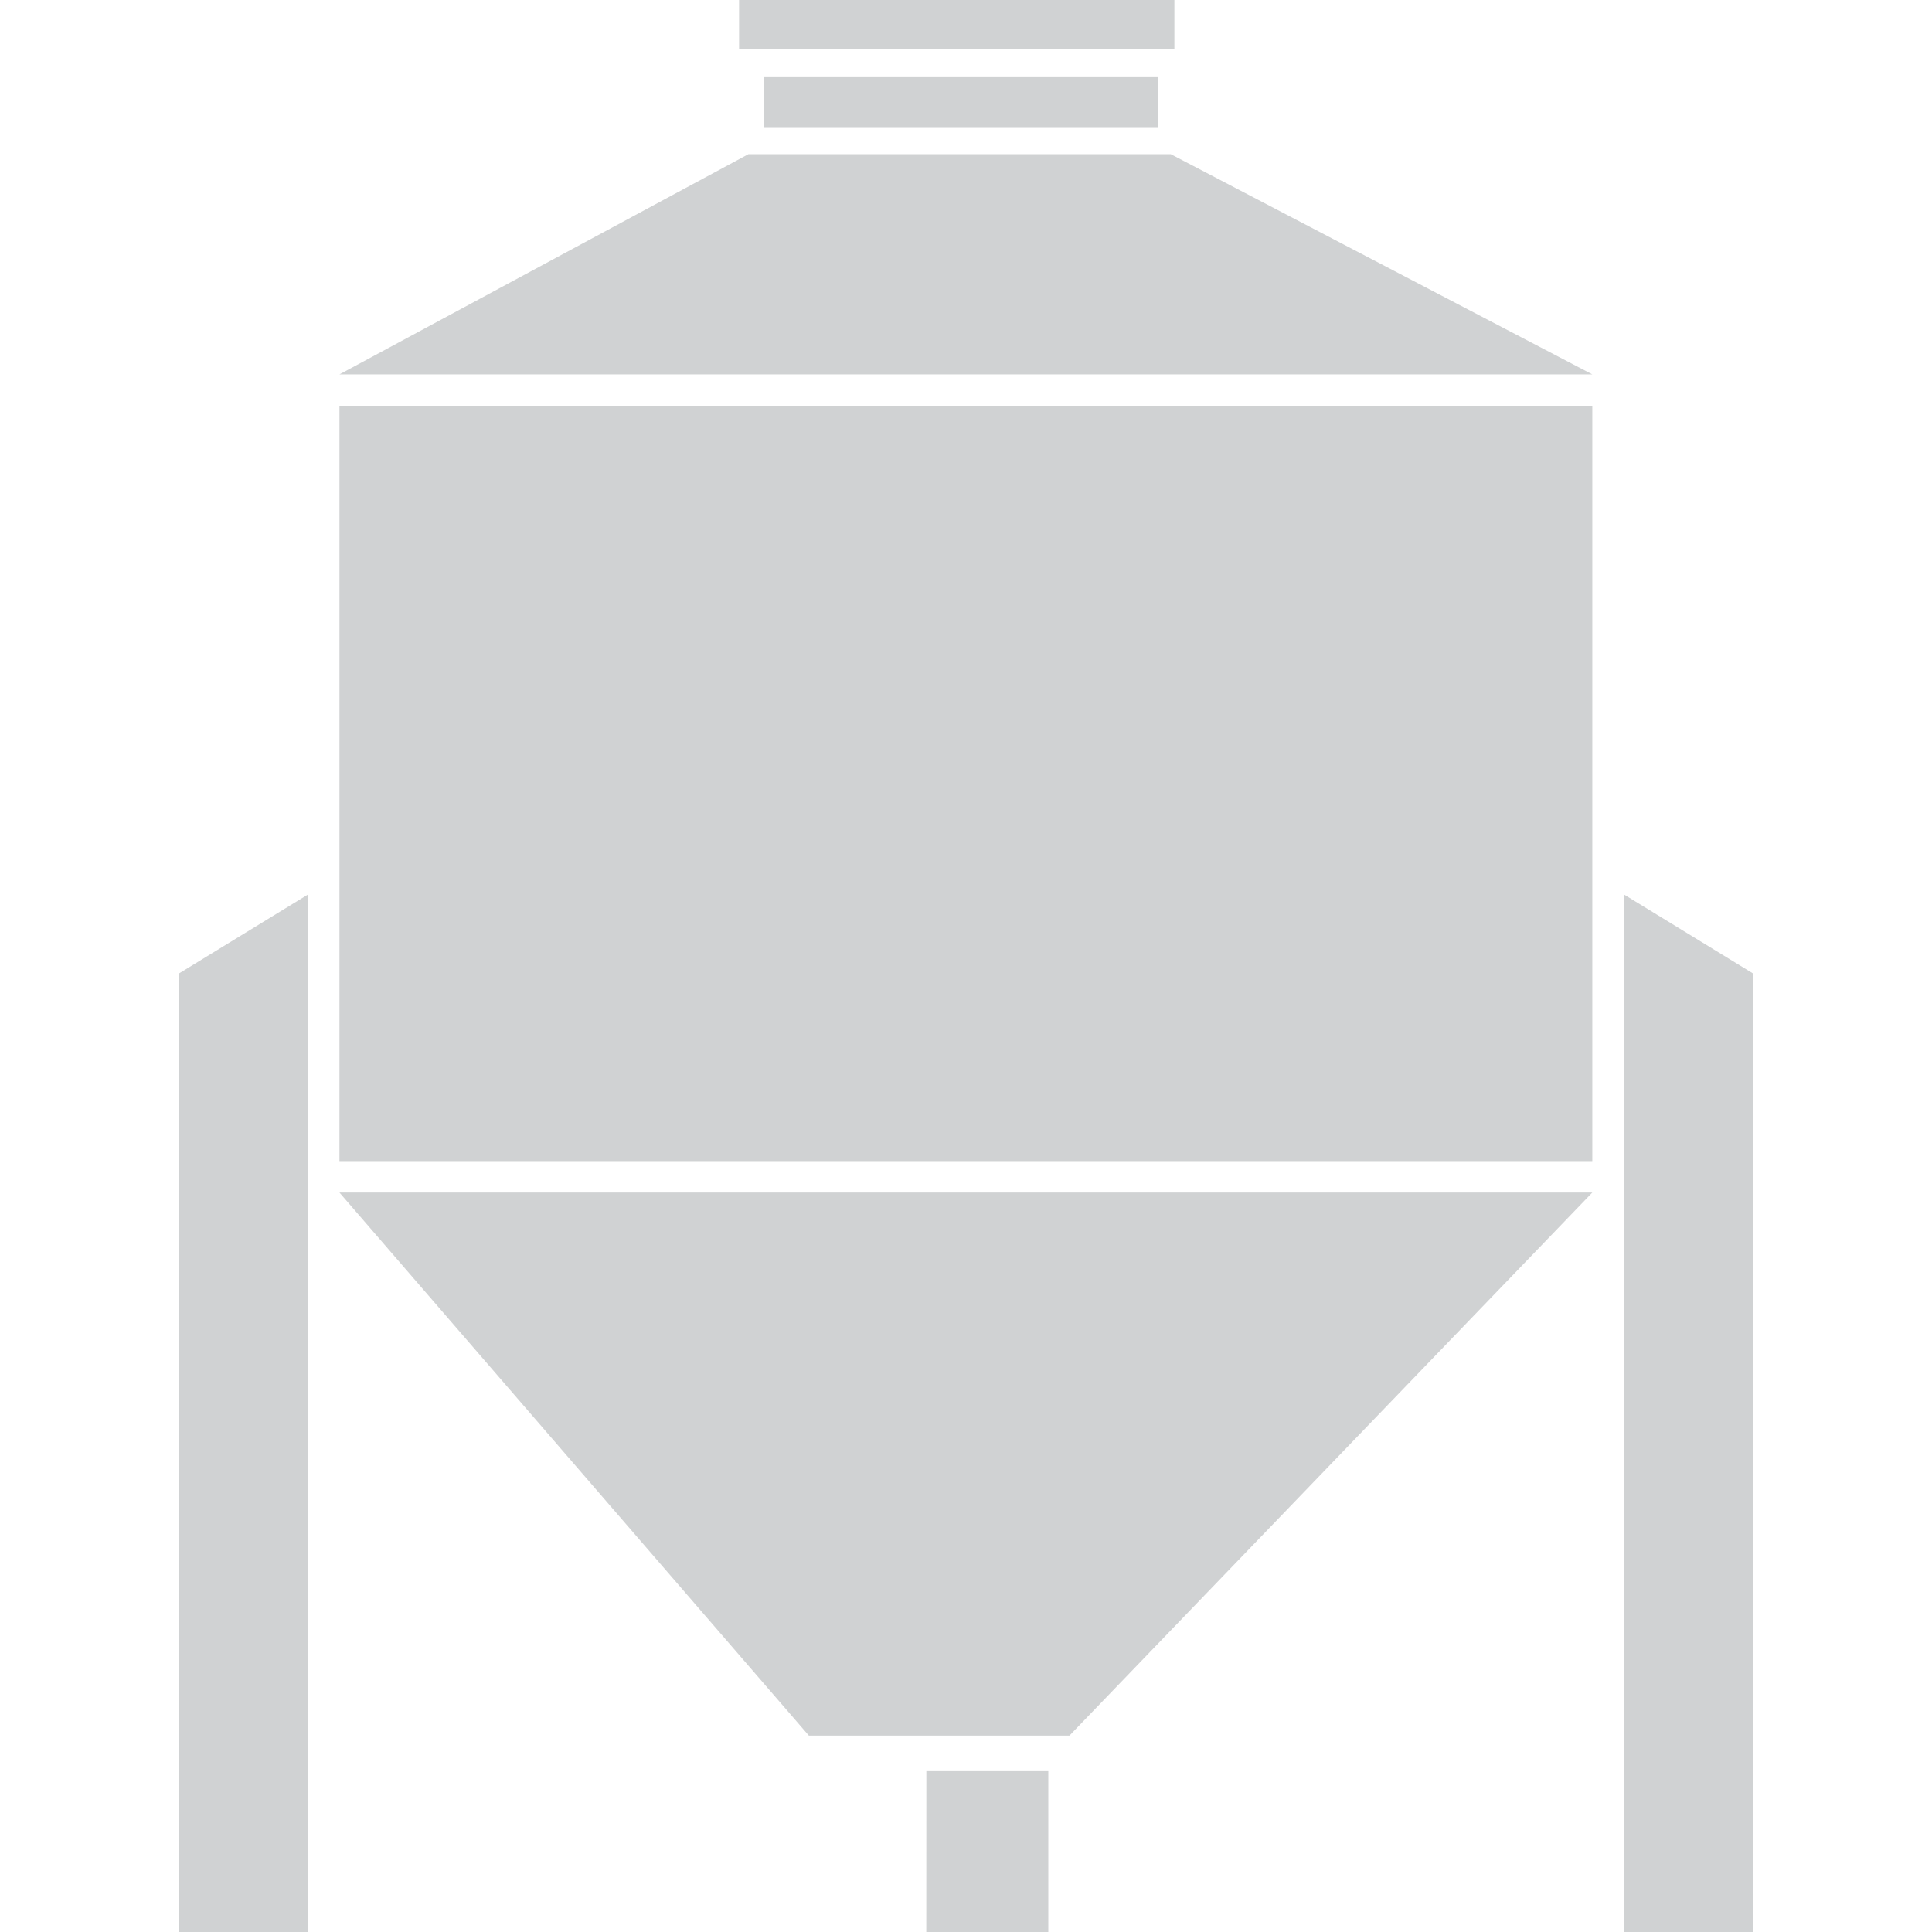
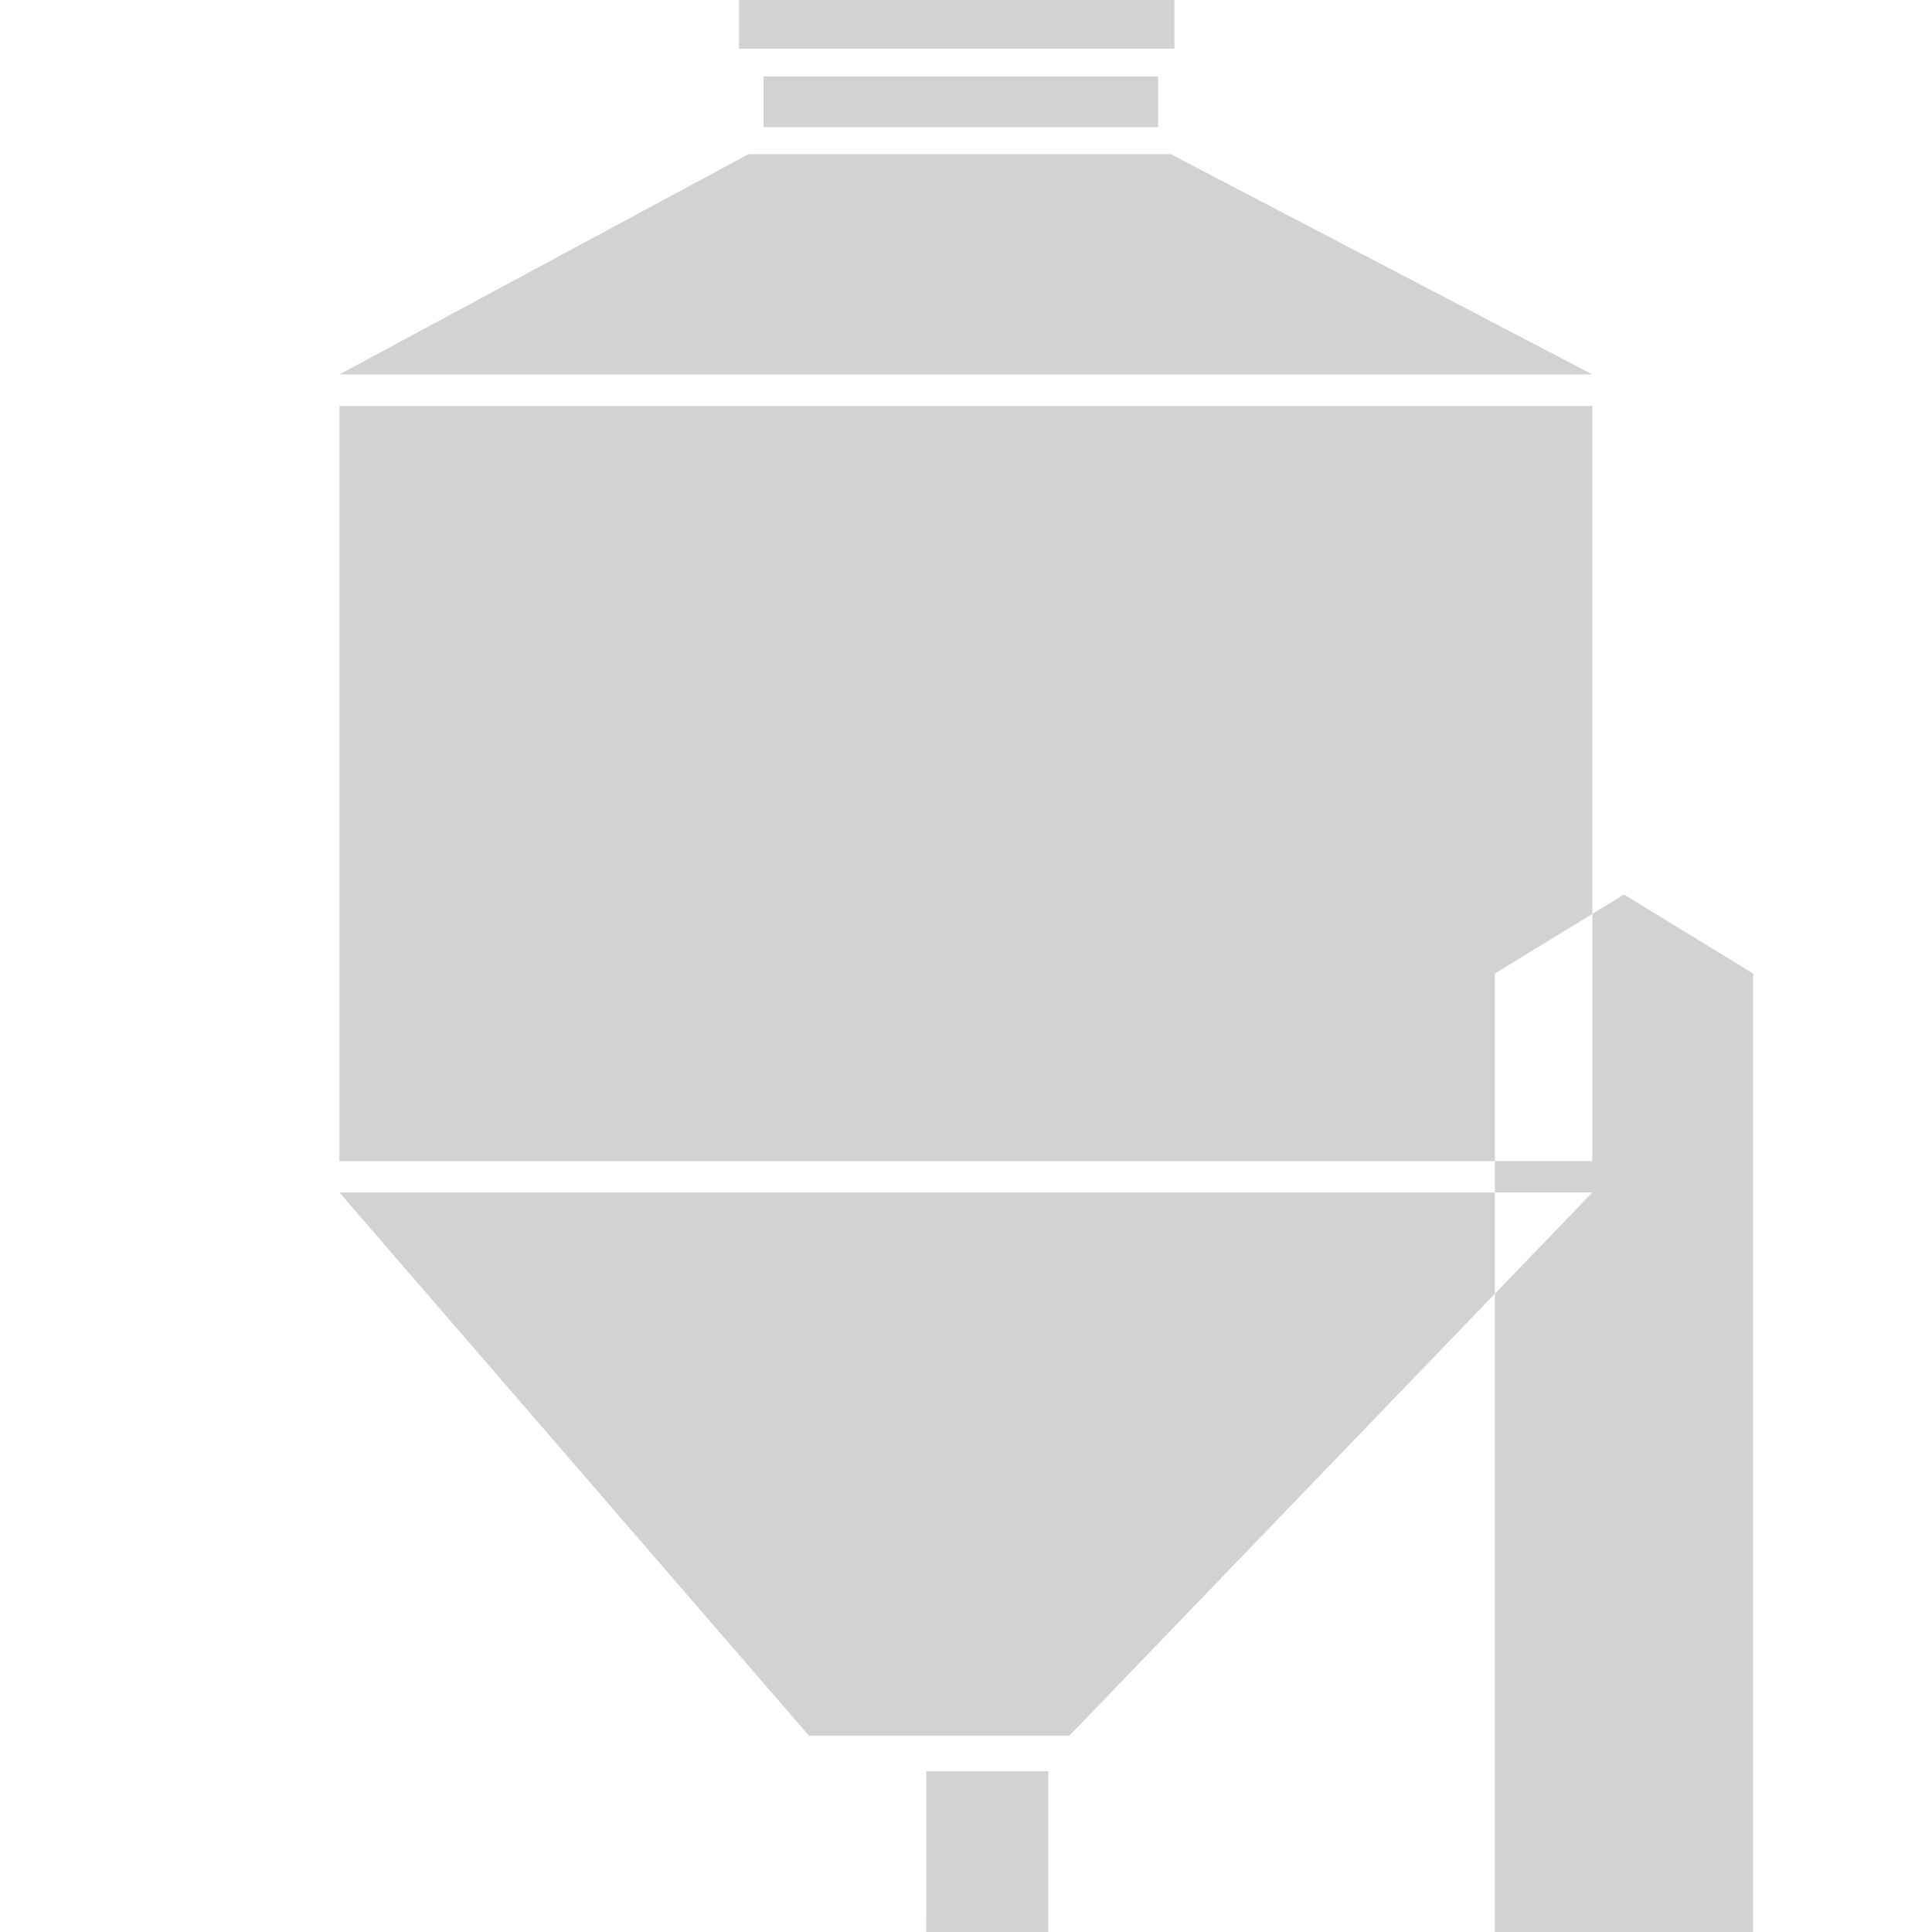
<svg xmlns="http://www.w3.org/2000/svg" width="50" height="50" xml:space="preserve">
  <g fill="#D0D2D3">
-     <path d="M19.76 1.977h10.212v1.314H19.76zM19.127 0h11.266v1.261H19.127zM27.13 45.837V50h-3.158l.002-4.163h3.156zM41.209 9.689 30.301 3.991H19.368L8.785 9.689zM20.933 44.917 8.785 30.863h32.424L27.678 44.917h-6.745zM41.209 30.049H8.785V10.505h32.424v19.544zM42.029 23.15l3.342 2.045V50h-3.342zM7.971 23.15l-3.342 2.045V50h3.342z" />
+     <path d="M19.76 1.977h10.212v1.314H19.76zM19.127 0h11.266v1.261H19.127zM27.13 45.837V50h-3.158l.002-4.163h3.156zM41.209 9.689 30.301 3.991H19.368L8.785 9.689zM20.933 44.917 8.785 30.863h32.424L27.678 44.917h-6.745zM41.209 30.049H8.785V10.505h32.424v19.544zM42.029 23.15l3.342 2.045V50h-3.342zl-3.342 2.045V50h3.342z" />
  </g>
</svg>